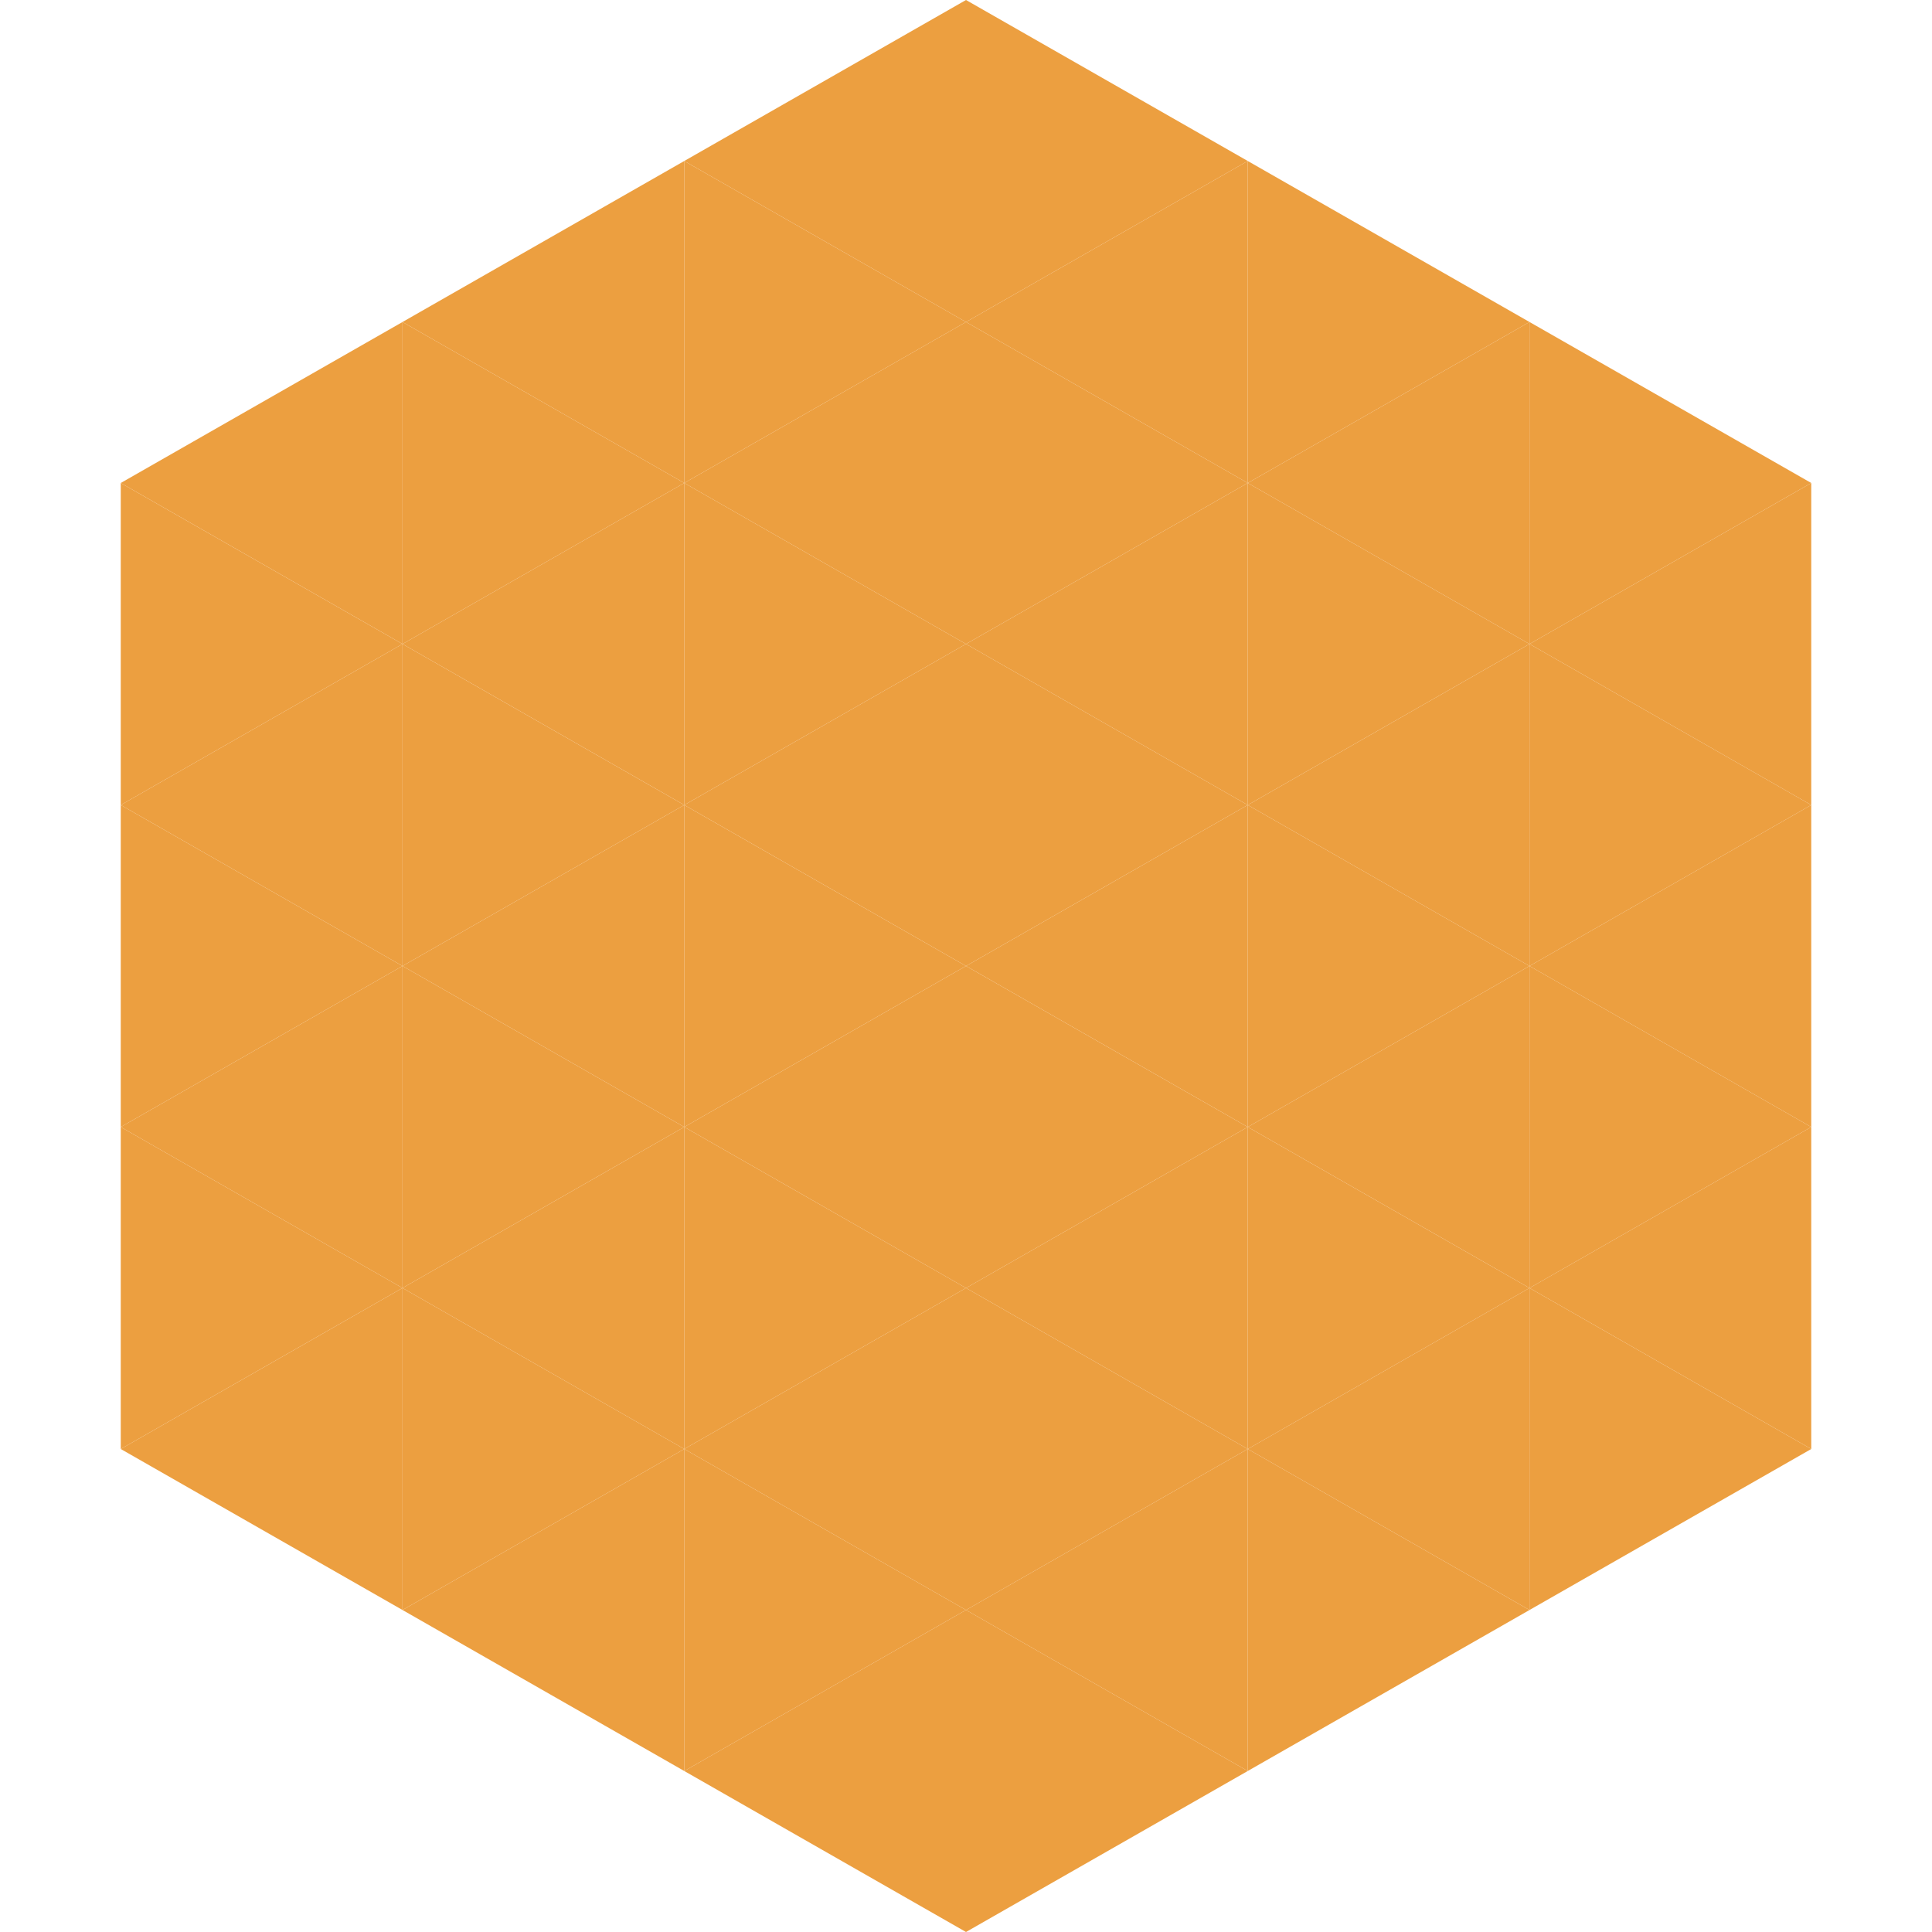
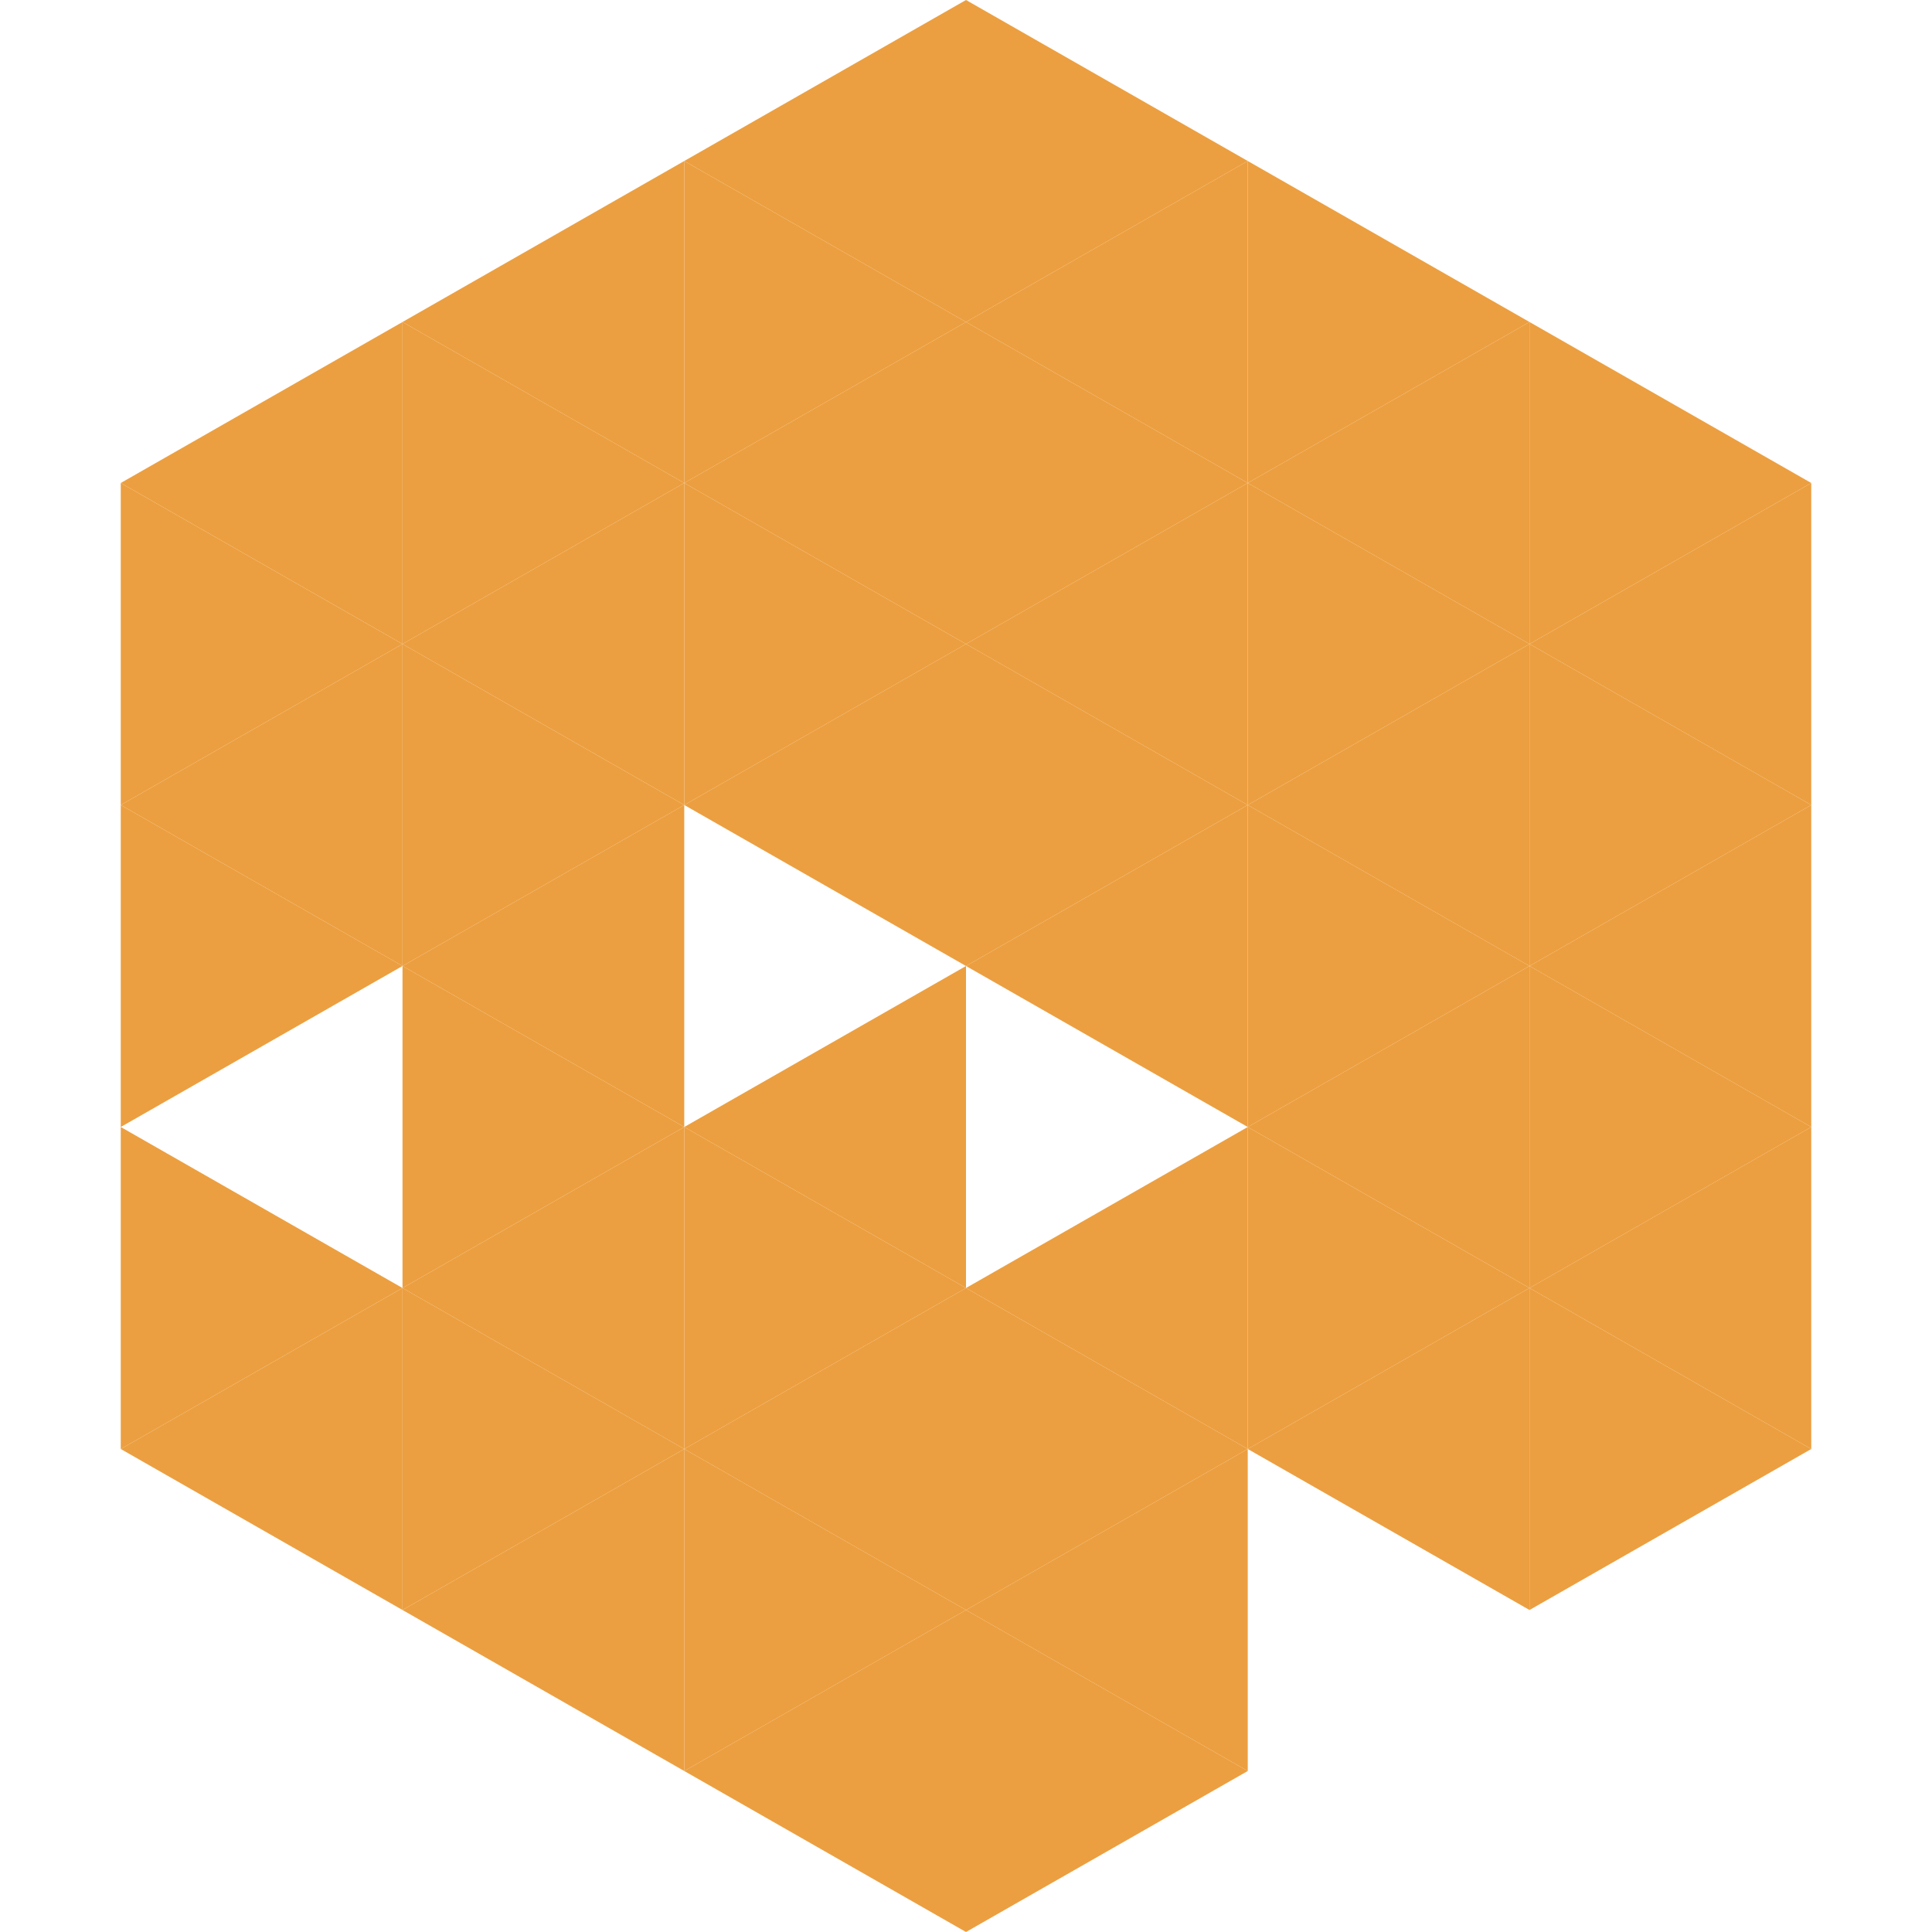
<svg xmlns="http://www.w3.org/2000/svg" width="240" height="240">
  <polygon points="50,40 15,60 50,80" style="fill:rgb(236,159,64)" />
  <polygon points="190,40 225,60 190,80" style="fill:rgb(236,159,64)" />
  <polygon points="15,60 50,80 15,100" style="fill:rgb(236,159,64)" />
  <polygon points="225,60 190,80 225,100" style="fill:rgb(236,159,64)" />
  <polygon points="50,80 15,100 50,120" style="fill:rgb(236,159,64)" />
  <polygon points="190,80 225,100 190,120" style="fill:rgb(236,159,64)" />
  <polygon points="15,100 50,120 15,140" style="fill:rgb(236,159,64)" />
  <polygon points="225,100 190,120 225,140" style="fill:rgb(236,159,64)" />
-   <polygon points="50,120 15,140 50,160" style="fill:rgb(236,159,64)" />
  <polygon points="190,120 225,140 190,160" style="fill:rgb(236,159,64)" />
  <polygon points="15,140 50,160 15,180" style="fill:rgb(236,159,64)" />
  <polygon points="225,140 190,160 225,180" style="fill:rgb(236,159,64)" />
  <polygon points="50,160 15,180 50,200" style="fill:rgb(236,159,64)" />
  <polygon points="190,160 225,180 190,200" style="fill:rgb(236,159,64)" />
  <polygon points="15,180 50,200 15,220" style="fill:rgb(255,255,255); fill-opacity:0" />
  <polygon points="225,180 190,200 225,220" style="fill:rgb(255,255,255); fill-opacity:0" />
  <polygon points="50,0 85,20 50,40" style="fill:rgb(255,255,255); fill-opacity:0" />
  <polygon points="190,0 155,20 190,40" style="fill:rgb(255,255,255); fill-opacity:0" />
  <polygon points="85,20 50,40 85,60" style="fill:rgb(236,159,64)" />
  <polygon points="155,20 190,40 155,60" style="fill:rgb(236,159,64)" />
  <polygon points="50,40 85,60 50,80" style="fill:rgb(236,159,64)" />
  <polygon points="190,40 155,60 190,80" style="fill:rgb(236,159,64)" />
  <polygon points="85,60 50,80 85,100" style="fill:rgb(236,159,64)" />
  <polygon points="155,60 190,80 155,100" style="fill:rgb(236,159,64)" />
  <polygon points="50,80 85,100 50,120" style="fill:rgb(236,159,64)" />
  <polygon points="190,80 155,100 190,120" style="fill:rgb(236,159,64)" />
  <polygon points="85,100 50,120 85,140" style="fill:rgb(236,159,64)" />
  <polygon points="155,100 190,120 155,140" style="fill:rgb(236,159,64)" />
  <polygon points="50,120 85,140 50,160" style="fill:rgb(236,159,64)" />
  <polygon points="190,120 155,140 190,160" style="fill:rgb(236,159,64)" />
  <polygon points="85,140 50,160 85,180" style="fill:rgb(236,159,64)" />
  <polygon points="155,140 190,160 155,180" style="fill:rgb(236,159,64)" />
  <polygon points="50,160 85,180 50,200" style="fill:rgb(236,159,64)" />
  <polygon points="190,160 155,180 190,200" style="fill:rgb(236,159,64)" />
  <polygon points="85,180 50,200 85,220" style="fill:rgb(236,159,64)" />
-   <polygon points="155,180 190,200 155,220" style="fill:rgb(236,159,64)" />
  <polygon points="120,0 85,20 120,40" style="fill:rgb(236,159,64)" />
  <polygon points="120,0 155,20 120,40" style="fill:rgb(236,159,64)" />
  <polygon points="85,20 120,40 85,60" style="fill:rgb(236,159,64)" />
  <polygon points="155,20 120,40 155,60" style="fill:rgb(236,159,64)" />
  <polygon points="120,40 85,60 120,80" style="fill:rgb(236,159,64)" />
  <polygon points="120,40 155,60 120,80" style="fill:rgb(236,159,64)" />
  <polygon points="85,60 120,80 85,100" style="fill:rgb(236,159,64)" />
  <polygon points="155,60 120,80 155,100" style="fill:rgb(236,159,64)" />
  <polygon points="120,80 85,100 120,120" style="fill:rgb(236,159,64)" />
  <polygon points="120,80 155,100 120,120" style="fill:rgb(236,159,64)" />
-   <polygon points="85,100 120,120 85,140" style="fill:rgb(236,159,64)" />
  <polygon points="155,100 120,120 155,140" style="fill:rgb(236,159,64)" />
  <polygon points="120,120 85,140 120,160" style="fill:rgb(236,159,64)" />
-   <polygon points="120,120 155,140 120,160" style="fill:rgb(236,159,64)" />
  <polygon points="85,140 120,160 85,180" style="fill:rgb(236,159,64)" />
  <polygon points="155,140 120,160 155,180" style="fill:rgb(236,159,64)" />
  <polygon points="120,160 85,180 120,200" style="fill:rgb(236,159,64)" />
  <polygon points="120,160 155,180 120,200" style="fill:rgb(236,159,64)" />
  <polygon points="85,180 120,200 85,220" style="fill:rgb(236,159,64)" />
  <polygon points="155,180 120,200 155,220" style="fill:rgb(236,159,64)" />
  <polygon points="120,200 85,220 120,240" style="fill:rgb(236,159,64)" />
  <polygon points="120,200 155,220 120,240" style="fill:rgb(236,159,64)" />
  <polygon points="85,220 120,240 85,260" style="fill:rgb(255,255,255); fill-opacity:0" />
  <polygon points="155,220 120,240 155,260" style="fill:rgb(255,255,255); fill-opacity:0" />
</svg>